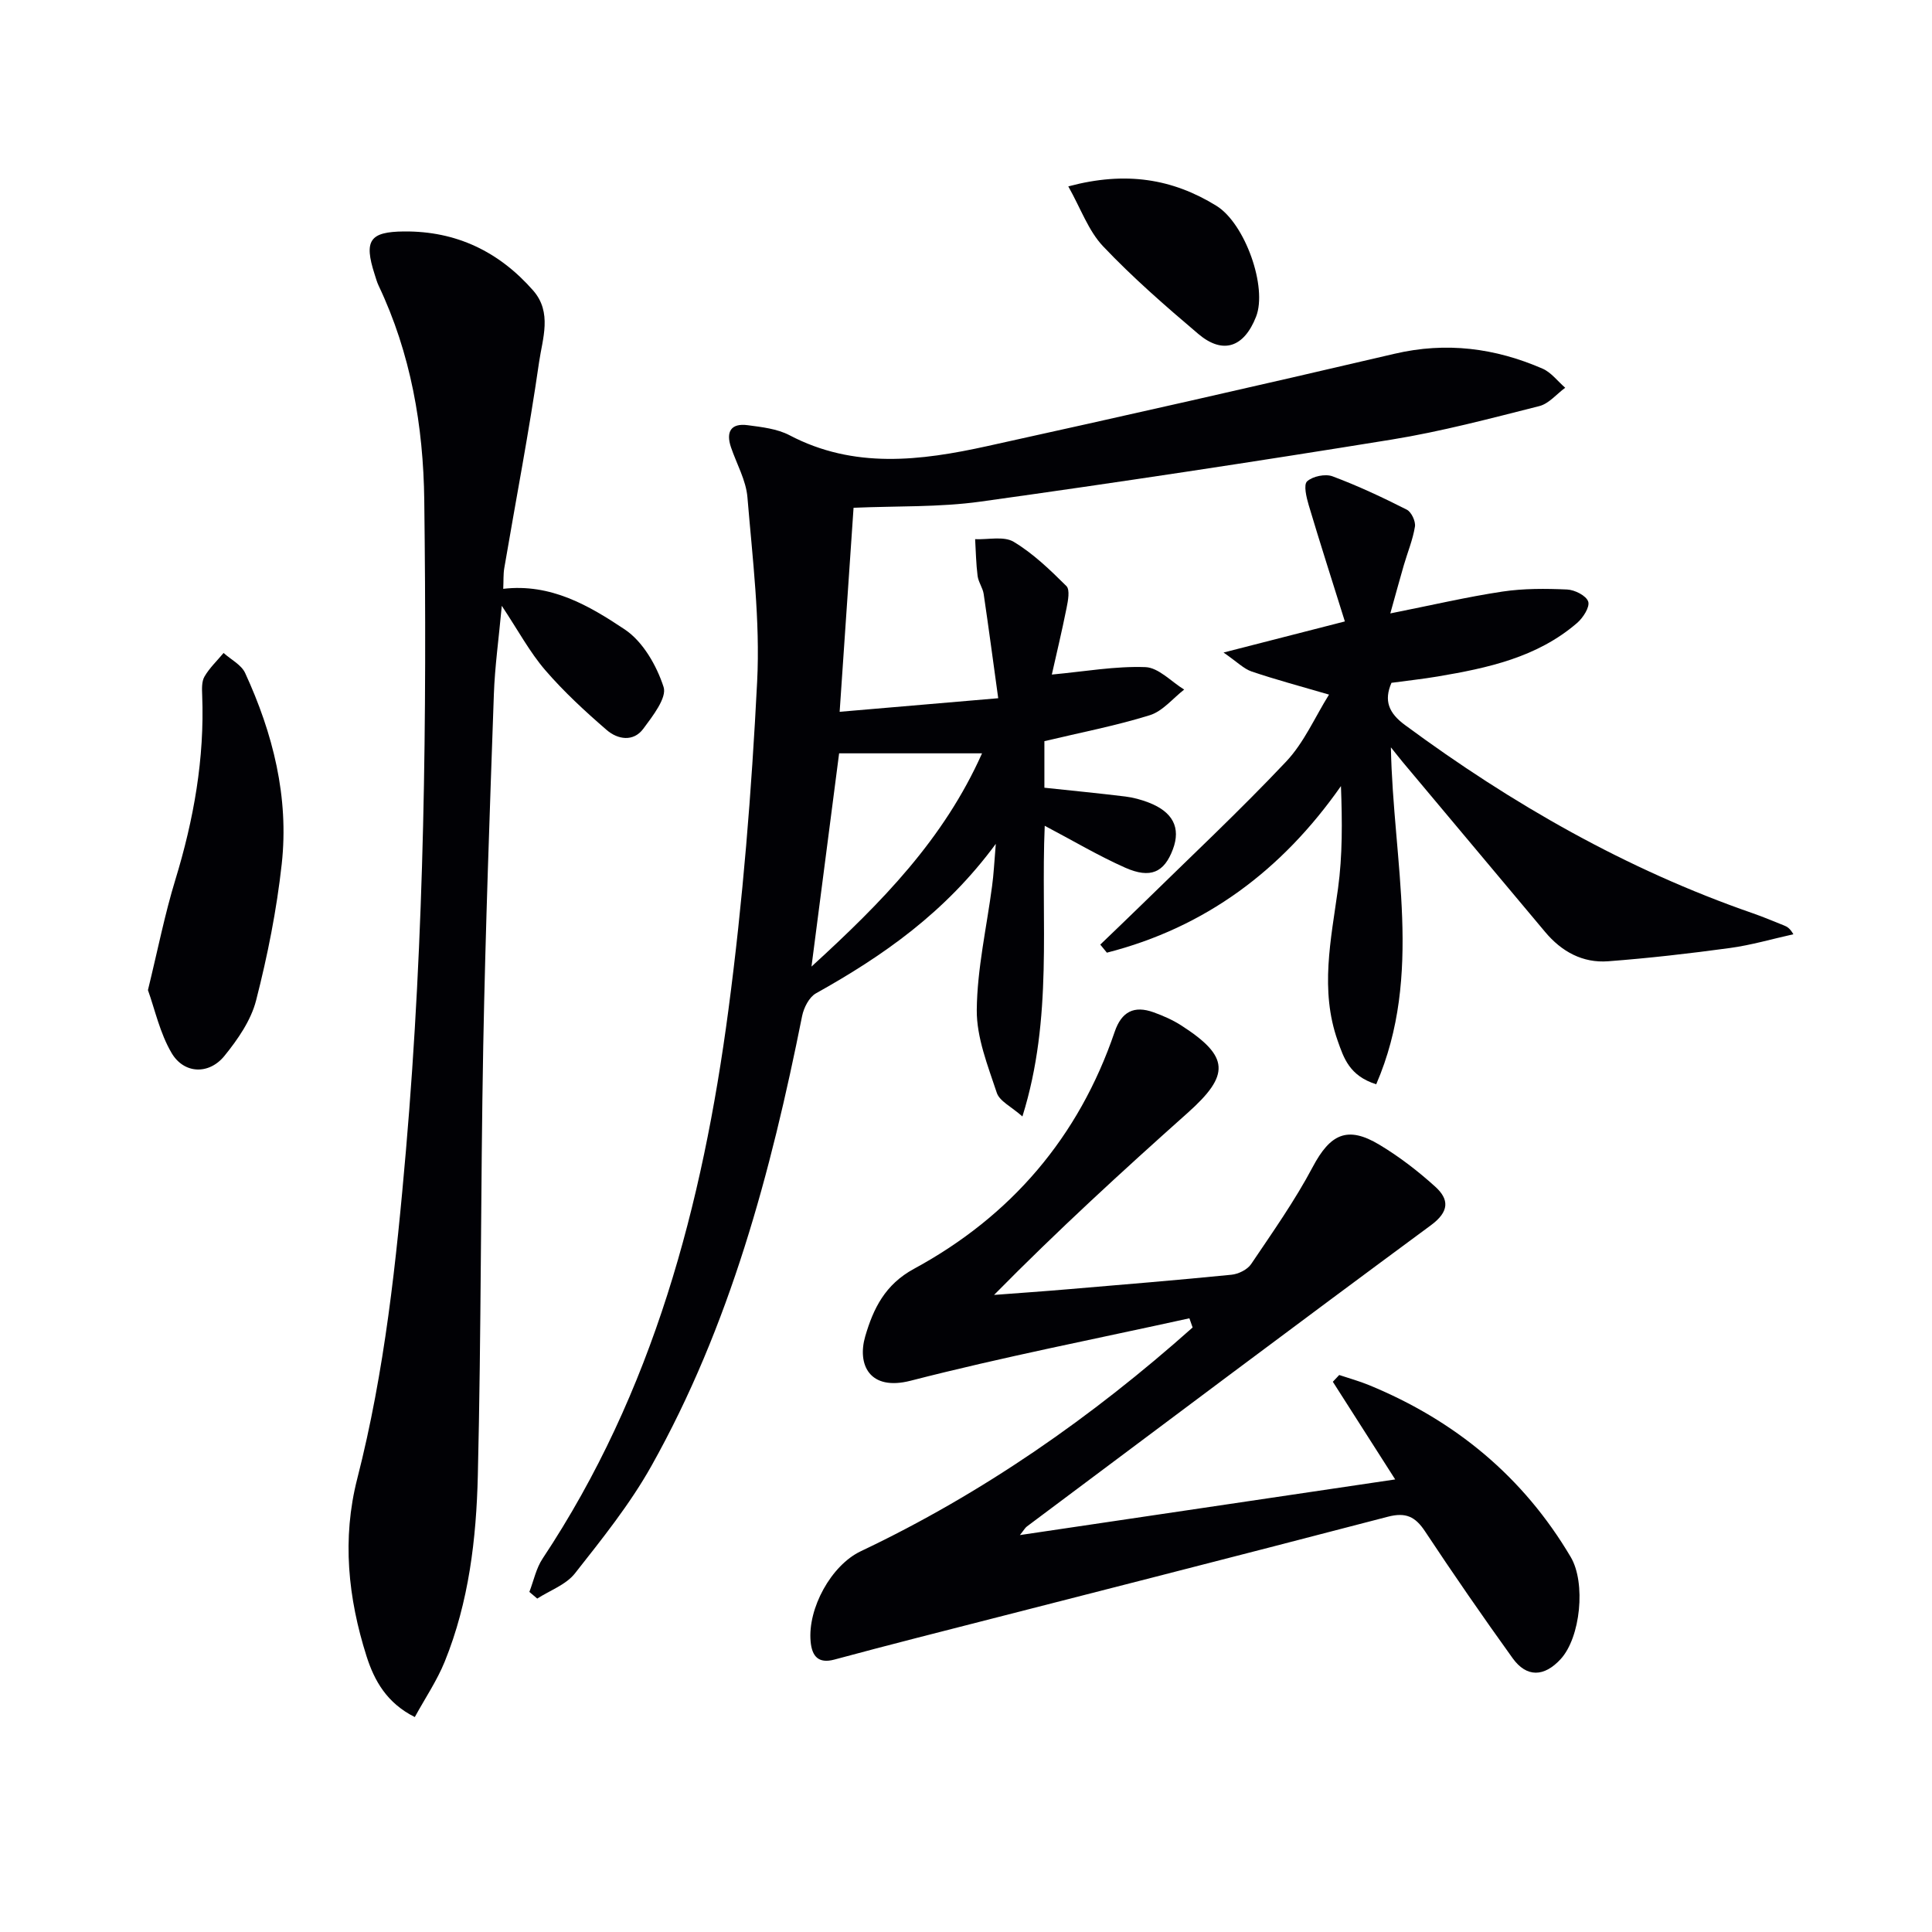
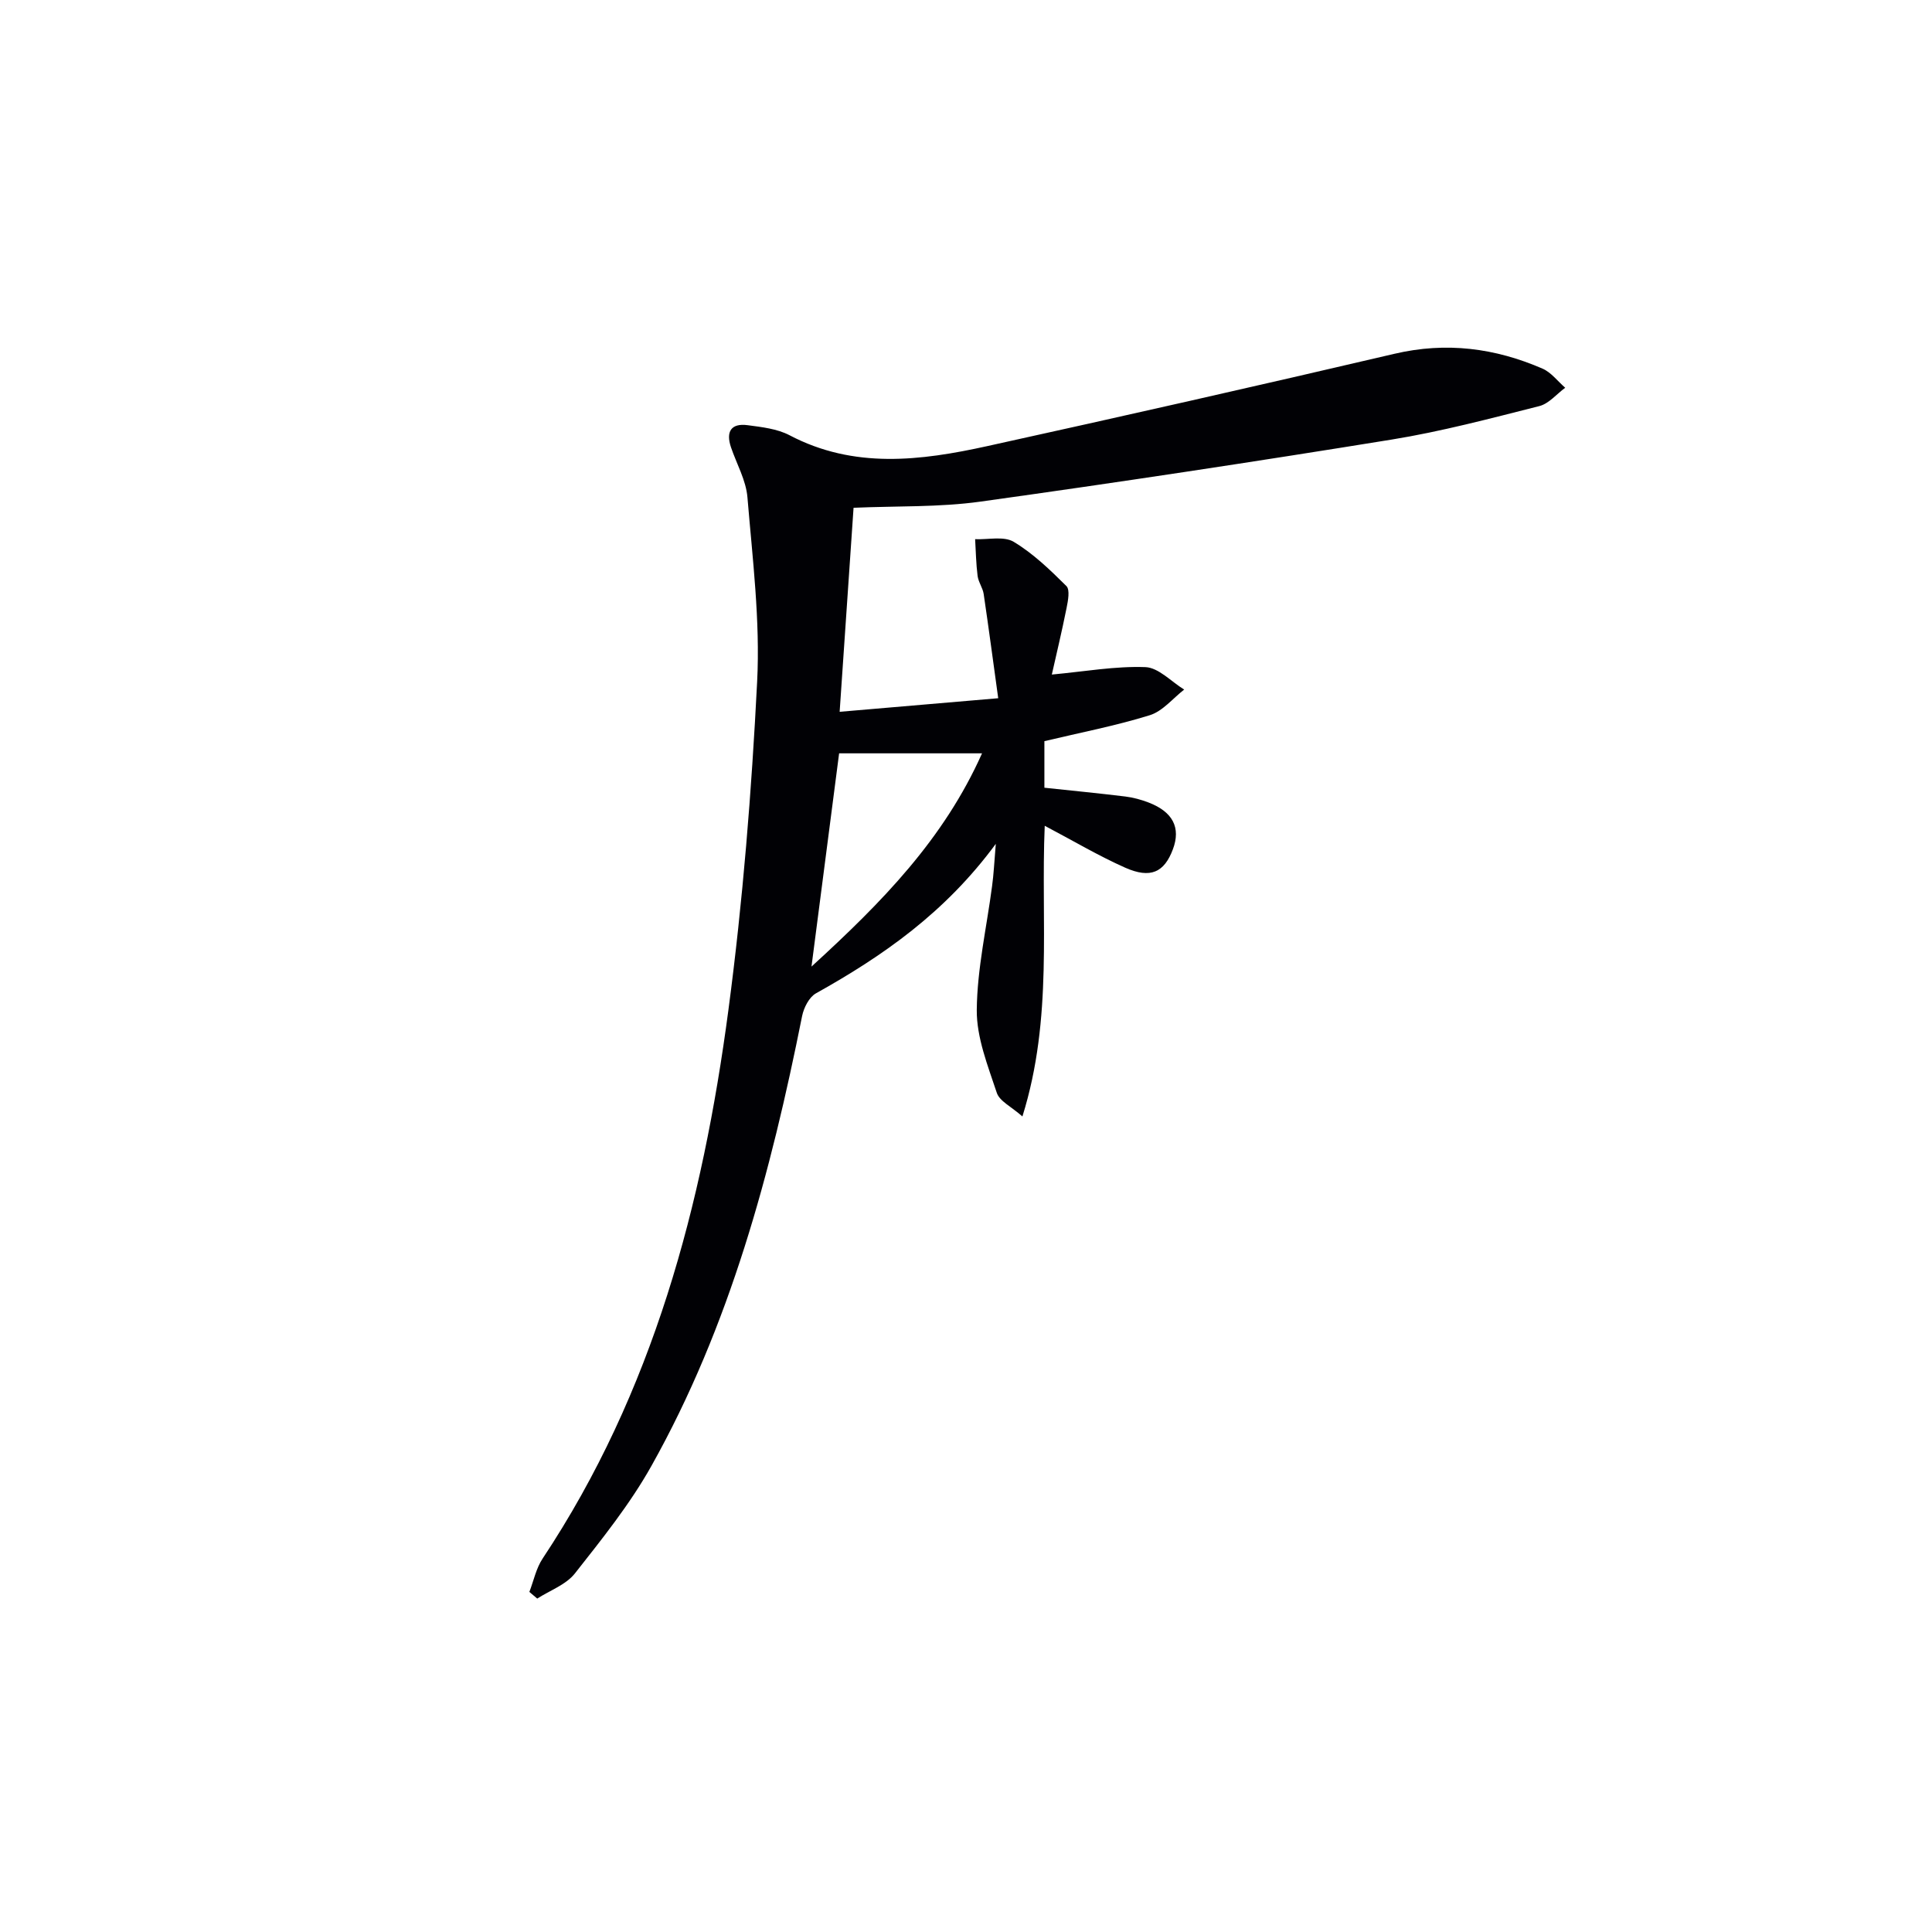
<svg xmlns="http://www.w3.org/2000/svg" enable-background="new 0 0 400 400" viewBox="0 0 400 400">
  <g fill="#010105">
    <path d="m206.17 174.71c-10.51 14.28-23.38 23.21-37.25 30.96-1.4.79-2.5 2.96-2.85 4.68-6.47 32.39-14.93 64.14-31.21 93.17-4.43 7.9-10.21 15.1-15.84 22.25-1.84 2.33-5.15 3.5-7.79 5.2-.54-.46-1.09-.92-1.63-1.38.89-2.31 1.4-4.89 2.74-6.9 22.89-34.47 33.13-73.3 38.47-113.59 2.99-22.54 4.8-45.29 5.95-68 .64-12.65-.96-25.44-2.01-38.13-.29-3.53-2.24-6.92-3.41-10.37-1.08-3.2-.01-5.03 3.45-4.57 2.94.39 6.11.74 8.67 2.08 13.35 7.02 27.15 5.29 40.91 2.26 28.16-6.2 56.29-12.56 84.37-19.13 10.69-2.5 20.8-1.19 30.64 3.09 1.79.78 3.13 2.61 4.68 3.95-1.78 1.3-3.38 3.3-5.37 3.8-10.13 2.56-20.27 5.26-30.57 6.93-28.34 4.59-56.73 8.89-85.17 12.85-8.5 1.18-17.21.88-26.23 1.27-.96 14.06-1.89 27.78-2.88 42.24 10.73-.92 21.06-1.8 32.83-2.81-1.02-7.36-1.96-14.48-3.01-21.58-.19-1.28-1.1-2.47-1.26-3.75-.32-2.51-.36-5.06-.51-7.6 2.7.12 5.95-.68 7.99.55 4.03 2.42 7.54 5.81 10.91 9.16.77.77.33 3.05.03 4.55-.99 4.94-2.17 9.84-3.05 13.77 6.81-.63 13.11-1.77 19.37-1.54 2.73.1 5.36 3.01 8.03 4.65-2.36 1.83-4.46 4.49-7.13 5.31-7.08 2.2-14.4 3.6-21.81 5.37v9.64c5.64.6 11.21 1.14 16.76 1.82 1.63.2 3.27.65 4.81 1.24 5.05 1.94 6.71 5.24 5.03 9.7-1.79 4.76-4.61 6.12-9.86 3.8-5.56-2.47-10.82-5.6-16.67-8.68-.85 19.85 1.78 39.72-4.62 60.18-2.29-2.03-4.74-3.16-5.31-4.91-1.85-5.59-4.19-11.42-4.14-17.14.08-8.56 2.05-17.09 3.17-25.65.33-2.39.44-4.79.77-8.74zm-32.44-18.74c-1.76 13.57-3.65 28.14-5.72 44.15 14.7-13.43 27.38-26.39 35.31-44.15-10.28 0-19.62 0-29.59 0z" />
-     <path d="m246.25 272.94c-19.25 4.24-38.62 8.01-57.7 12.92-8.6 2.21-11.1-3.4-9.41-9.2 1.67-5.72 4.09-10.71 10.08-13.96 20.1-10.9 34.14-27.29 41.56-49.07 1.43-4.2 4.03-5.49 8.04-4.05 2.01.72 4.02 1.61 5.8 2.76 9.94 6.41 10.08 10.21 1.28 18.06-13.53 12.07-26.91 24.32-40.09 37.7 5.12-.39 10.25-.74 15.37-1.18 11.26-.95 22.53-1.88 33.78-3 1.44-.14 3.29-1.05 4.07-2.2 4.44-6.59 9.05-13.12 12.76-20.12 3.61-6.8 7.16-8.59 13.81-4.59 4.1 2.46 7.97 5.44 11.52 8.65 2.96 2.66 2.96 5.19-.86 8.01-27.99 20.65-55.79 41.54-83.65 62.37-.37.27-.6.72-1.45 1.78 26.31-3.9 51.89-7.69 77.7-11.52-4.5-7.05-8.71-13.63-12.91-20.22.44-.47.88-.93 1.32-1.4 2.07.69 4.18 1.27 6.19 2.1 17.79 7.32 31.91 18.95 41.75 35.6 3.15 5.34 2.04 16.64-2.11 21.14-3.41 3.7-7.03 3.81-9.92-.2-6.21-8.64-12.27-17.4-18.14-26.27-2.02-3.06-3.99-3.99-7.69-3.03-32.56 8.5-65.17 16.79-97.77 25.15-5.62 1.44-11.23 2.92-16.84 4.43-3.31.89-4.64-.7-4.91-3.74-.63-6.87 4.27-15.79 10.38-18.69 25.26-11.98 47.91-27.8 68.71-46.33-.22-.63-.44-1.26-.67-1.9z" />
-     <path d="m104.19 121.91c9.87-1.16 17.81 3.5 25.16 8.41 3.76 2.51 6.6 7.47 8.04 11.92.72 2.22-2.26 6.02-4.2 8.64-2.07 2.79-5.32 2.21-7.57.27-4.49-3.88-8.89-7.94-12.75-12.42-3.2-3.72-5.56-8.15-8.98-13.3-.63 6.86-1.44 12.57-1.64 18.31-.85 24.28-1.74 48.55-2.2 72.84-.55 29.63-.41 59.27-1.12 88.89-.31 13.1-1.85 26.21-6.85 38.54-1.6 3.94-4.03 7.53-6.2 11.49-5.78-2.9-8.37-7.5-9.99-12.59-3.83-12.06-5.11-24.33-1.92-36.78 5.7-22.28 8.09-45.03 10.07-67.87 3.87-44.83 4.35-89.74 3.8-134.68-.19-15.36-2.78-30.4-9.47-44.48-.35-.74-.56-1.56-.82-2.35-2.25-6.99-.98-8.77 6.09-8.83 10.84-.1 19.68 4.18 26.74 12.22 3.99 4.55 1.93 9.99 1.23 14.84-2.05 14.27-4.79 28.45-7.21 42.67-.21 1.26-.13 2.57-.21 4.26z" />
-     <path d="m227.8 195.57c2.79-2.69 5.6-5.36 8.37-8.07 10.09-9.89 20.41-19.55 30.1-29.81 3.73-3.95 6-9.27 8.89-13.88-6.04-1.77-11.09-3.11-16.04-4.79-1.61-.55-2.94-1.94-5.8-3.92 8.91-2.29 16.41-4.21 25.12-6.44-2.63-8.41-5.14-16.21-7.48-24.06-.48-1.62-1.11-4.24-.34-4.94 1.16-1.06 3.77-1.6 5.27-1.04 5.25 1.96 10.36 4.36 15.37 6.9.95.48 1.86 2.41 1.69 3.5-.44 2.74-1.54 5.36-2.32 8.05-.88 3.03-1.7 6.07-2.78 9.93 8.66-1.72 15.89-3.42 23.21-4.52 4.4-.66 8.95-.63 13.4-.43 1.57.07 3.95 1.27 4.36 2.5.38 1.11-1.06 3.36-2.29 4.42-8.27 7.14-18.51 9.34-28.88 11.09-3.1.52-6.24.86-9.56 1.31-1.6 3.67-.59 6.24 2.77 8.72 22.19 16.38 45.89 29.93 72.03 38.99 2.19.76 4.33 1.67 6.48 2.53.6.24 1.19.53 1.93 1.82-4.39.97-8.73 2.25-13.17 2.85-8.36 1.14-16.76 2.1-25.17 2.74-5.29.4-9.65-2-13.05-6.06-9.83-11.72-19.66-23.45-29.49-35.18-.62-.74-1.21-1.51-2.45-3.05.45 23.76 6.78 47.05-3.04 69.76-5.57-1.76-6.72-5.46-7.98-9.02-3.71-10.5-1.38-20.95.07-31.49.94-6.86.88-13.86.61-21.23-12.25 17.48-28.09 29.28-48.46 34.49-.45-.57-.91-1.12-1.37-1.67z" />
-     <path d="m30.63 204.99c2.05-8.39 3.49-15.71 5.66-22.8 3.82-12.49 6.08-25.14 5.57-38.24-.05-1.3-.13-2.84.48-3.88 1.04-1.79 2.61-3.27 3.95-4.88 1.52 1.36 3.67 2.44 4.46 4.14 5.77 12.53 9.1 25.73 7.58 39.55-1.05 9.51-2.93 18.98-5.31 28.25-1.06 4.14-3.8 8.09-6.56 11.49-3.21 3.94-8.38 3.74-10.94-.62-2.42-4.11-3.46-9.03-4.89-13.01z" />
-     <path d="m221.18 38.59c11.91-3.2 21.6-1.57 30.65 4.01 5.96 3.67 10.62 16.89 8.22 22.98-2.5 6.36-6.87 7.86-11.95 3.56-6.82-5.78-13.6-11.69-19.74-18.17-3.02-3.2-4.59-7.78-7.18-12.38z" />
  </g>
</svg>